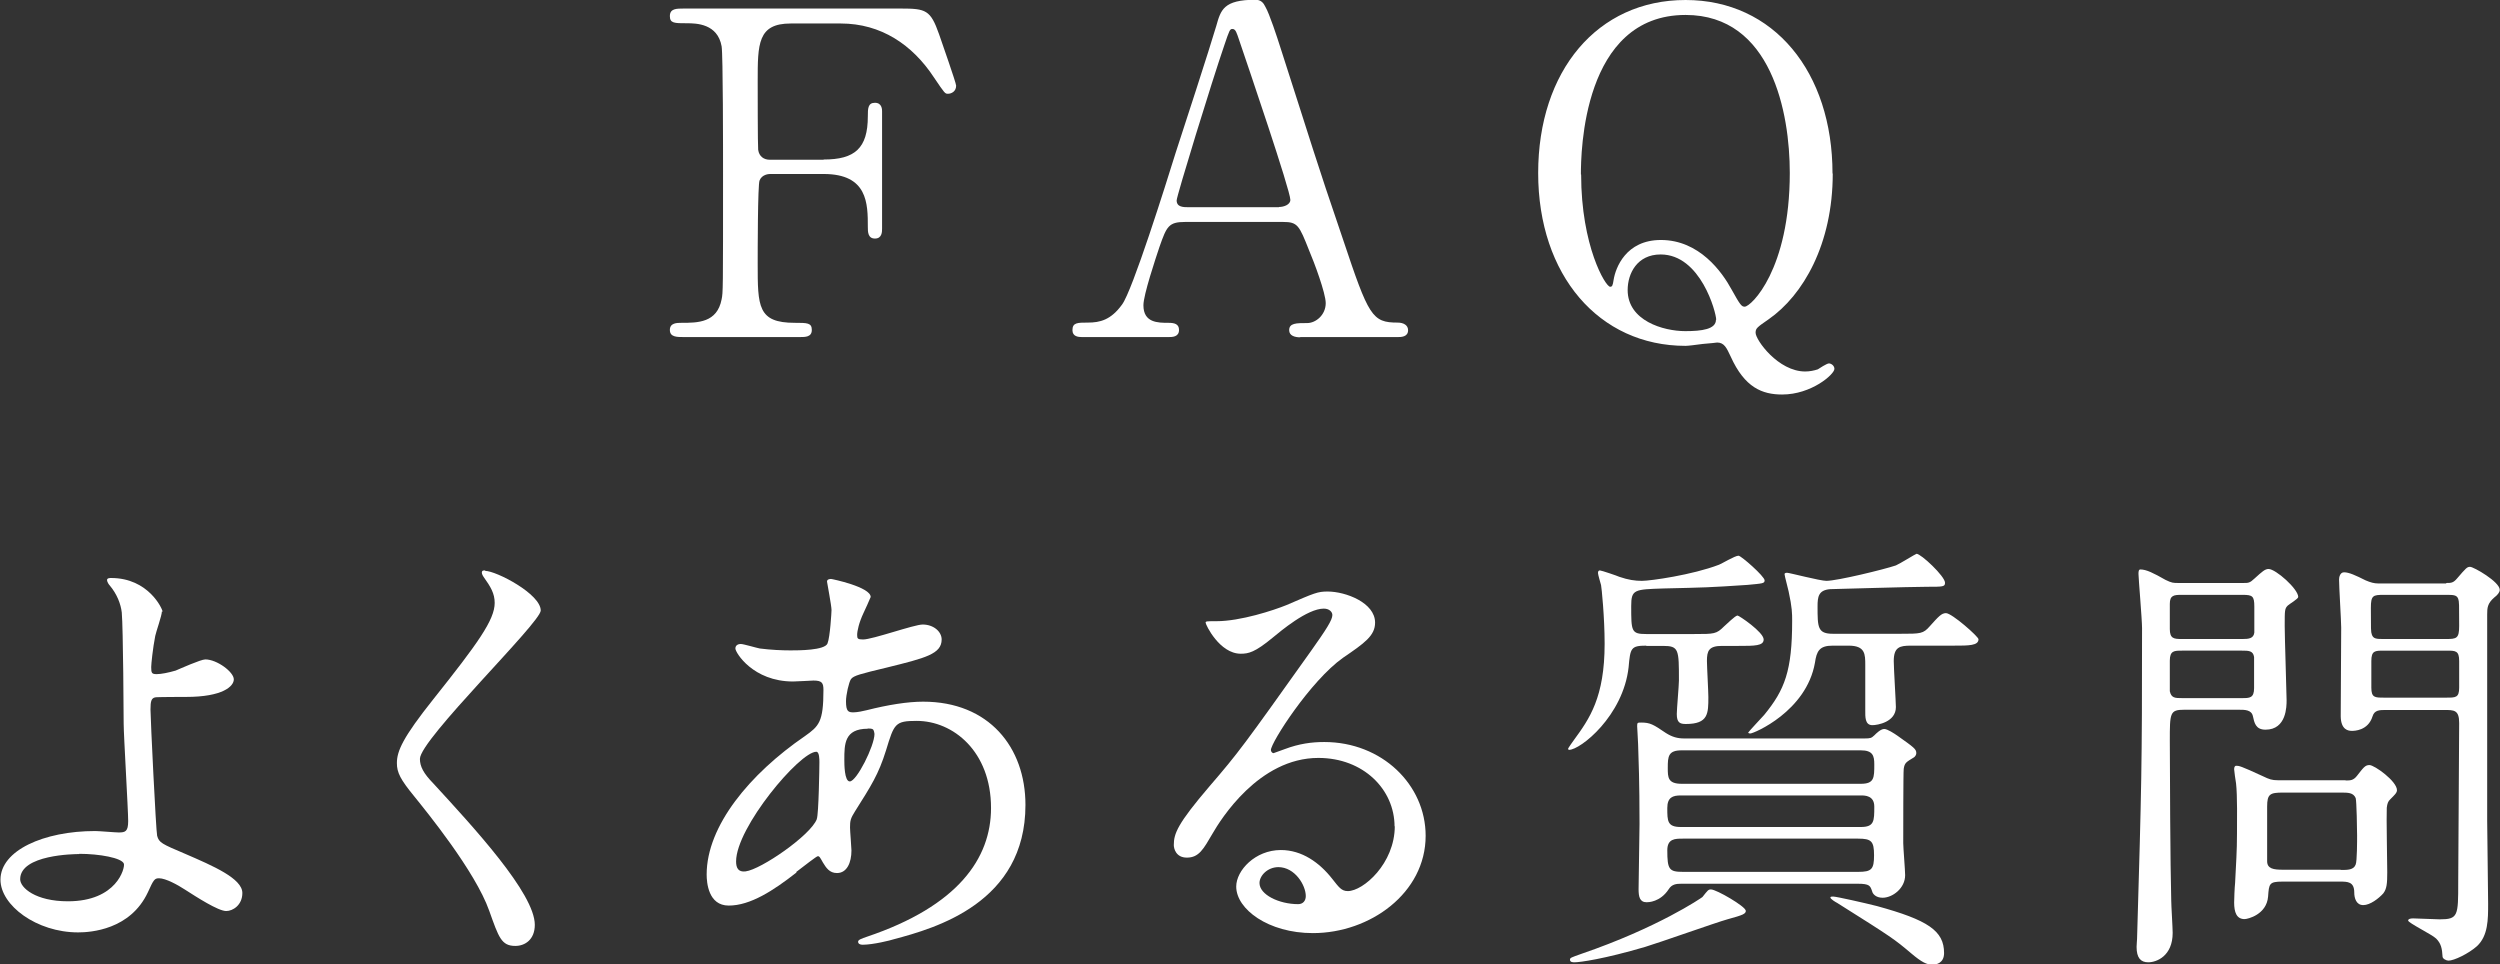
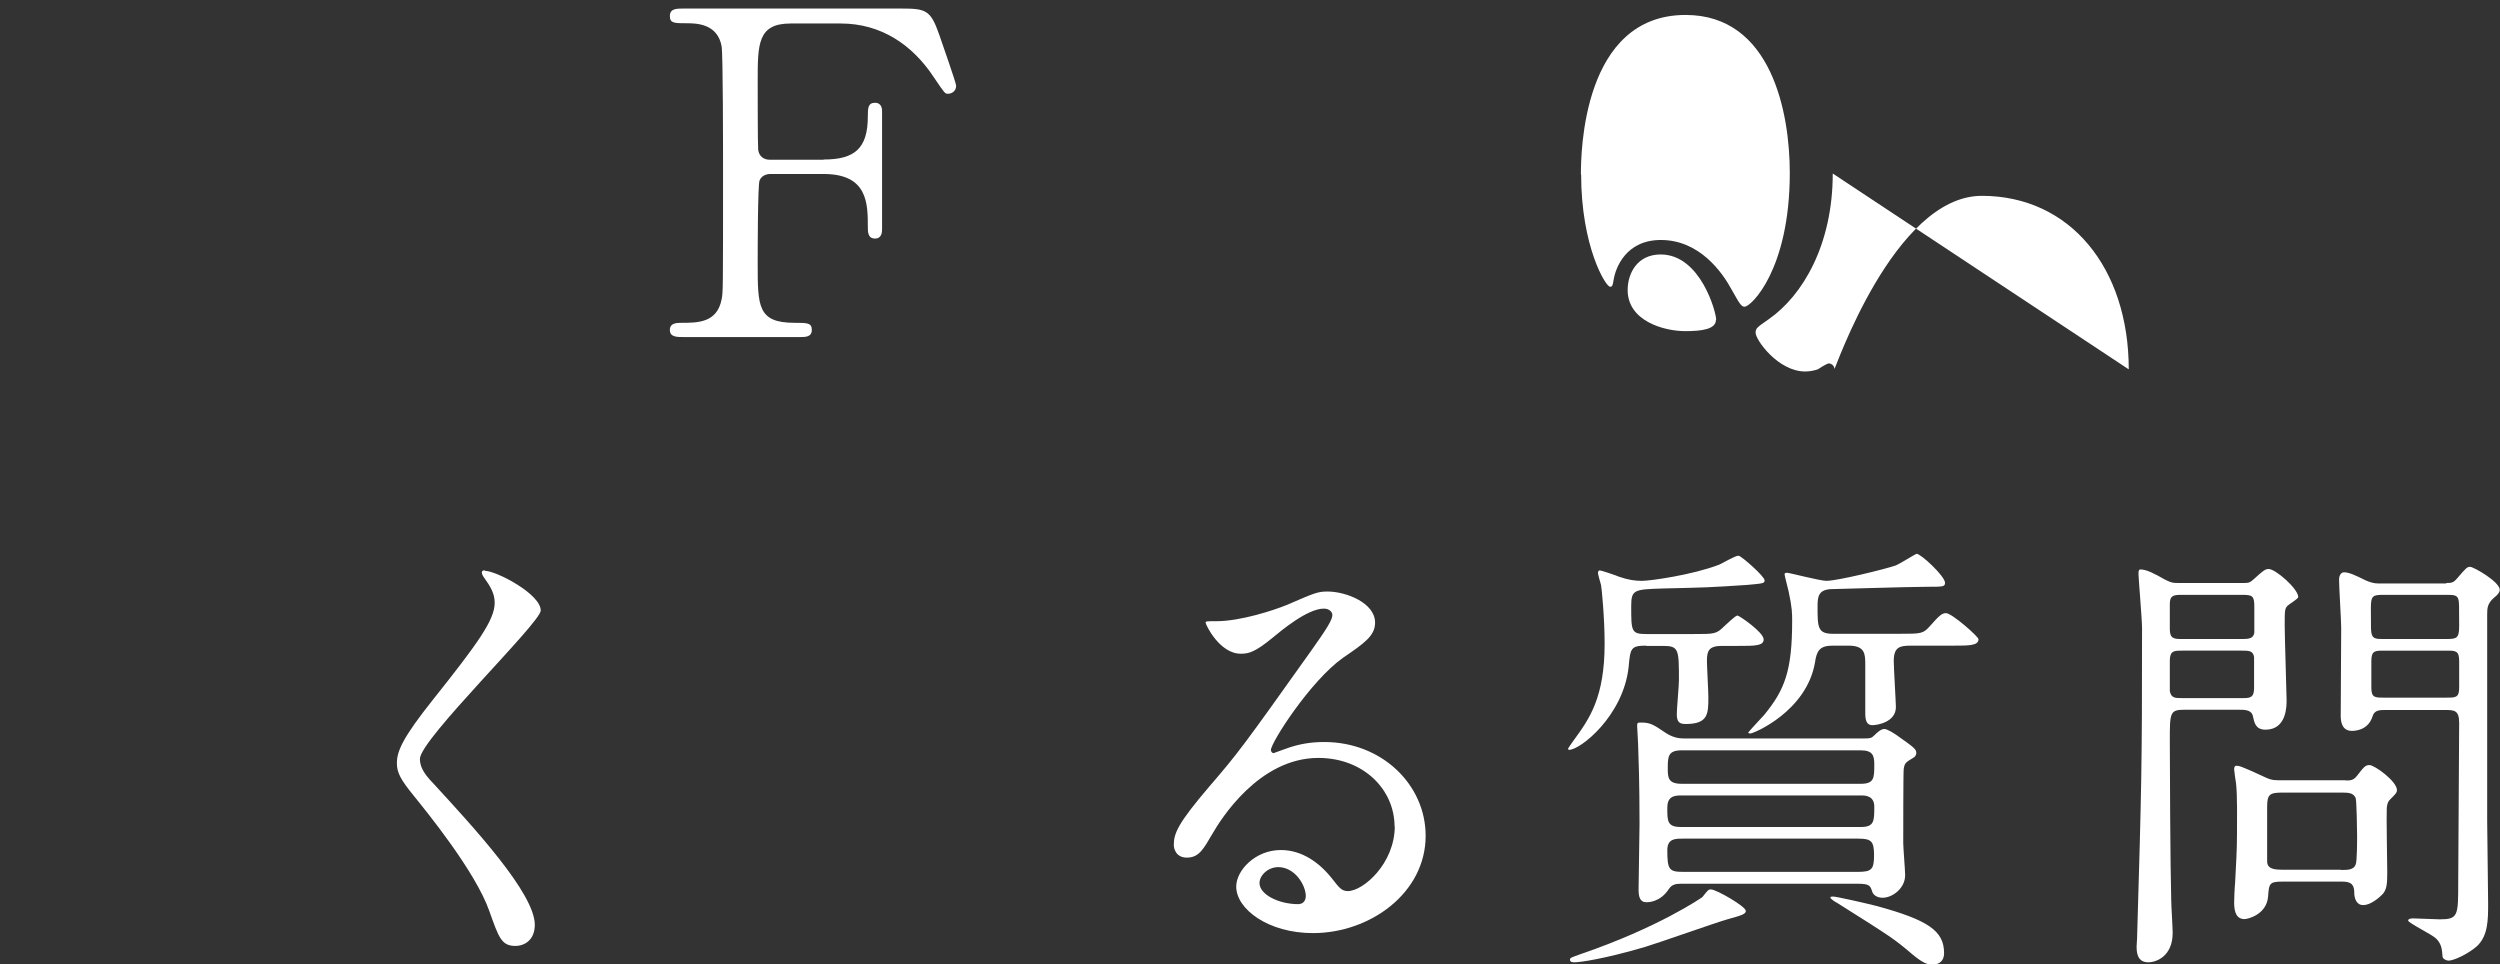
<svg xmlns="http://www.w3.org/2000/svg" id="_レイヤー_2" data-name="レイヤー 2" width="105.32" height="40.63" viewBox="0 0 105.32 40.63">
  <rect x="0" y="0" width="105.32" height="40.63" fill="#333333" stroke="none" />
  <defs>
    <style>
      .cls-1 {
        fill: #fff;
        stroke-width: 0px;
      }
    </style>
  </defs>
  <g id="_レイヤー_1-2" data-name="レイヤー 1">
    <g>
      <path class="cls-1" d="M34.7,6.72c1.31,0,1.86-.47,1.86-1.82,0-.32,0-.57.3-.57s.3.29.3.36v4.94c0,.13,0,.42-.3.42s-.3-.29-.3-.48c0-.99,0-2.24-1.86-2.24h-2.26c-.06,0-.34.02-.44.27-.08.15-.08,3.1-.08,3.51,0,1.8,0,2.49,1.56,2.49.53,0,.72,0,.72.3s-.27.3-.51.3h-4.88c-.3,0-.59,0-.59-.3s.3-.3.49-.3c.68,0,1.5,0,1.69-.99.06-.3.06-.32.06-5.38,0-.89,0-4.94-.06-5.28-.17-.95-1.06-.97-1.46-.97-.53,0-.72,0-.72-.3,0-.32.27-.32.59-.32h9.14c1.06,0,1.25.06,1.61,1.08.09.27.72,2.05.72,2.17,0,.25-.21.34-.34.34s-.13,0-.59-.68c-.91-1.39-2.24-2.28-3.93-2.28h-2.11c-1.39,0-1.39.86-1.39,2.43,0,.25,0,2.72.02,2.89.04.29.25.42.49.42h2.26Z" />
-       <path class="cls-1" d="M54.77,14.21c-.21,0-.46-.06-.46-.3,0-.3.3-.3.76-.3.36,0,.78-.34.78-.84,0-.42-.49-1.73-.7-2.22-.42-1.06-.48-1.2-1.1-1.2h-4.12c-.7,0-.78.19-1.08,1.04-.17.51-.68,2.03-.68,2.47,0,.74.61.74,1.06.74.23,0,.44.04.44.3,0,.3-.29.3-.44.3h-3.65c-.15,0-.4-.02-.4-.29,0-.32.21-.32.65-.32.51,0,.97-.11,1.44-.76.44-.59,1.84-5.05,2.26-6.4.25-.76,1.46-4.48,1.71-5.34.19-.67.3-1.1,1.65-1.1.23,0,.34.13.42.3.17.29.49,1.27.63,1.71,1.33,4.12,1.44,4.58,2.64,8.09,1.08,3.23,1.22,3.5,2.3,3.5.25,0,.44.11.44.32,0,.29-.3.29-.44.29h-4.1ZM53.88,8.72c.21,0,.48-.1.48-.3,0-.4-1.8-5.68-2.15-6.71-.11-.32-.15-.49-.29-.49-.11,0-.13.06-.34.68-.53,1.54-2.01,6.36-2.01,6.54,0,.29.28.29.53.29h3.78Z" />
-       <path class="cls-1" d="M77.21,7.31c0,2.98-1.25,5.13-2.7,6.14-.49.34-.55.38-.55.57,0,.3.95,1.63,2.09,1.63.19,0,.38-.04.53-.09.06-.04.38-.25.47-.25s.23.09.23.23c0,.23-.97,1.08-2.2,1.08-.84,0-1.58-.29-2.17-1.6-.17-.36-.27-.59-.57-.59-.02,0-.3.04-.61.06-.3.04-.61.08-.72.08-3.65,0-6.21-2.98-6.21-7.28s2.49-7.29,6.21-7.29,6.19,3.04,6.19,7.31ZM66.61,7.35c0,3.02,1.03,4.73,1.22,4.73.09,0,.11-.04.15-.3.08-.49.51-1.67,1.99-1.67,1.62,0,2.58,1.35,2.98,2.09.36.65.42.72.55.72.27,0,1.9-1.56,1.9-5.64,0-2.51-.76-6.65-4.39-6.65-4.35,0-4.41,5.83-4.41,6.72ZM72.3,13.47c0-.3-.65-2.75-2.34-2.75-.99,0-1.39.8-1.39,1.5,0,1.29,1.5,1.73,2.43,1.73.7,0,1.29-.08,1.29-.48Z" />
-       <path class="cls-1" d="M6.82,25.76c0,.17-.25.87-.28,1.03-.1.51-.17,1.18-.17,1.31,0,.25.02.3.23.3.19,0,.49-.06.8-.15.19-.08,1.06-.47,1.25-.47.49,0,1.2.53,1.2.84,0,.29-.46.74-2.01.74-.04,0-1.27,0-1.31.02-.15.04-.19.15-.19.51s.23,5.11.28,5.32c.08.29.19.34,1.18.76,1.18.51,2.41,1.04,2.41,1.65,0,.51-.4.76-.68.76-.34,0-1.25-.59-1.75-.91-.29-.19-.8-.47-1.08-.47-.19,0-.23.06-.47.59-.74,1.58-2.41,1.69-2.94,1.69-1.75,0-3.27-1.14-3.27-2.22,0-1.23,1.82-2.05,3.99-2.05.17,0,.85.06.99.06.28,0,.4-.04.4-.48,0-.47-.19-3.63-.19-4.1,0-.15-.02-4.03-.08-4.69-.04-.34-.19-.76-.51-1.14-.02-.02-.11-.13-.11-.23,0-.08.13-.08.17-.08,1.58,0,2.17,1.31,2.17,1.42ZM3.34,35.98c-.19,0-2.49.02-2.49,1.06,0,.36.65.93,2.01.93,2.07,0,2.41-1.41,2.36-1.58-.08-.25-1.04-.42-1.88-.42Z" />
+       <path class="cls-1" d="M77.21,7.31c0,2.98-1.25,5.13-2.7,6.14-.49.34-.55.38-.55.57,0,.3.95,1.63,2.09,1.63.19,0,.38-.04.53-.09.06-.04.38-.25.47-.25s.23.09.23.23s2.49-7.29,6.21-7.29,6.19,3.04,6.19,7.31ZM66.61,7.35c0,3.02,1.03,4.73,1.22,4.73.09,0,.11-.04.15-.3.08-.49.51-1.67,1.99-1.67,1.62,0,2.58,1.35,2.98,2.09.36.65.42.72.55.72.27,0,1.9-1.56,1.9-5.64,0-2.51-.76-6.65-4.39-6.65-4.35,0-4.41,5.83-4.41,6.72ZM72.3,13.47c0-.3-.65-2.75-2.34-2.75-.99,0-1.39.8-1.39,1.5,0,1.29,1.5,1.73,2.43,1.73.7,0,1.29-.08,1.29-.48Z" />
      <path class="cls-1" d="M20.44,24.05c.46,0,2.34.97,2.34,1.67,0,.51-5.09,5.43-5.09,6.25,0,.32.15.61.57,1.04,1.69,1.84,4.27,4.63,4.27,5.95,0,.63-.42.89-.82.89-.59,0-.7-.36-1.1-1.48-.59-1.67-2.66-4.2-3.15-4.81-.59-.72-.74-1.01-.74-1.41,0-.51.25-1.08,1.54-2.7,1.88-2.36,2.58-3.34,2.58-4.05,0-.4-.17-.68-.47-1.1-.06-.09-.09-.17-.06-.23.02-.04.08-.04.13-.04Z" />
-       <path class="cls-1" d="M33.55,36.76c-.97.76-1.94,1.39-2.85,1.39-.86,0-.93-.97-.93-1.31,0-2.05,1.82-4.24,4.14-5.83.59-.42.78-.59.78-1.94,0-.3-.06-.4-.42-.4-.04,0-.72.04-.86.04-1.69,0-2.43-1.22-2.43-1.39,0-.11.08-.19.23-.19.11,0,.68.17.8.19.47.06.93.08,1.29.08.34,0,1.44,0,1.56-.29.11-.27.17-1.33.17-1.41,0-.19-.19-1.16-.19-1.2,0-.09.1-.11.17-.11.04,0,1.67.34,1.67.76,0,.02-.28.63-.3.67-.19.4-.27.76-.27.93,0,.15.02.19.25.19.4,0,2.15-.63,2.51-.63.46,0,.8.3.8.63,0,.61-.68.78-2.3,1.18-1.12.27-1.41.34-1.52.49-.09.13-.21.67-.21.93,0,.44.1.47.32.47.15,0,.44-.06.55-.09.91-.23,1.73-.36,2.38-.36,2.77,0,4.31,1.92,4.31,4.35,0,4.12-3.78,5.19-5.55,5.66-.11.04-.87.23-1.31.23-.11,0-.19-.04-.19-.13,0-.08.15-.13.38-.21,3.82-1.29,5.22-3.29,5.22-5.42,0-2.39-1.6-3.67-3.13-3.67-.91,0-.95.11-1.29,1.23-.32,1.03-.63,1.5-1.31,2.58-.19.3-.21.4-.21.68,0,.15.06.84.06.97,0,.51-.19.95-.61.95-.32,0-.46-.23-.59-.44-.13-.23-.15-.27-.21-.27-.04-.02-.59.42-.91.66ZM34.41,34.5c.08-.19.11-2.19.11-2.39,0-.11,0-.44-.13-.44-.7,0-3.38,3.19-3.38,4.62,0,.27.09.46.4.42.65-.08,2.74-1.52,3-2.2ZM36.56,30.7c-.99,0-.99.65-.99,1.31,0,.17,0,.91.23.91.29,0,1.04-1.5,1.04-2,0-.02-.02-.15-.06-.19-.04-.04-.17-.04-.23-.04Z" />
      <path class="cls-1" d="M58.75,34.82c0-1.56-1.31-2.89-3.21-2.89-2.51,0-4.12,2.6-4.46,3.19-.38.65-.57,1.01-1.08,1.01-.46,0-.55-.38-.55-.53,0-.48.15-.89,1.5-2.47,1.24-1.44,1.42-1.69,4.29-5.72.63-.89.89-1.29.89-1.5,0-.13-.13-.27-.36-.27-.7,0-1.82.95-2.15,1.22-.76.63-1.03.68-1.35.68-.89,0-1.48-1.22-1.48-1.31,0-.06.06-.06.46-.06,1.01,0,2.41-.46,2.95-.68,1.18-.51,1.31-.57,1.73-.57.76,0,2,.47,2,1.31,0,.55-.44.86-1.35,1.48-1.37.97-3.04,3.57-3.04,3.89,0,.06.06.13.11.13.11-.04.36-.13.47-.17.61-.23,1.14-.3,1.67-.3,2.43,0,4.27,1.8,4.27,3.95,0,2.41-2.34,4.1-4.75,4.1-1.88,0-3.23-1.01-3.23-1.96,0-.68.8-1.54,1.88-1.54.89,0,1.63.53,2.17,1.22.27.34.38.51.65.51.65,0,1.98-1.16,1.98-2.74ZM53.86,36.53c-.46,0-.8.36-.8.67,0,.49.82.89,1.63.89.19,0,.32-.13.32-.34,0-.46-.46-1.22-1.16-1.22Z" />
      <path class="cls-1" d="M69.35,27.2c-.65,0-.67.11-.74.91-.23,2.05-2.03,3.48-2.51,3.48-.02,0-.04-.02-.04-.04,0-.04.21-.32.25-.38.65-.89,1.29-1.79,1.29-4.05,0-1.12-.13-2.39-.15-2.47-.02-.08-.13-.44-.13-.51,0-.06.02-.11.08-.11s.74.23.82.27c.38.13.66.17.95.17.36,0,2.13-.25,3.25-.68.11-.04.67-.38.82-.38.11,0,1.1.87,1.1,1.04,0,.13-.08.13-.72.19-1.63.11-1.82.11-3.53.15-1.24.04-1.37.04-1.37.74,0,1.06,0,1.18.63,1.18h2.03c.84,0,.93,0,1.25-.32.11-.09.47-.46.57-.46.06,0,1.1.7,1.1,1.01,0,.27-.38.27-1.06.27h-.7c-.55,0-.63.21-.63.63,0,.23.06,1.29.06,1.52,0,.7,0,1.14-.95,1.14-.25,0-.38-.06-.38-.42,0-.21.09-1.2.09-1.41,0-1.31,0-1.46-.67-1.46h-.7ZM73.55,38.35c0,.15-.09.19-.78.38-.47.13-2.89.99-3.46,1.16-1.73.51-2.75.65-2.98.65-.06,0-.19,0-.19-.11,0-.08.04-.09.49-.25,3.21-1.1,5.03-2.34,5.09-2.39.23-.29.25-.32.36-.32.23,0,1.46.72,1.46.89ZM70.83,37.23c-.21,0-.4.02-.53.23-.36.55-.87.55-.93.55-.29,0-.34-.23-.34-.55,0-.38.04-2.32.04-2.75,0-1.79-.04-2.72-.06-3.36,0-.11-.04-.68-.04-.76,0-.15.02-.15.17-.15.38,0,.51.08,1.04.44.27.17.49.23.78.23h7.58c.27,0,.3-.02.42-.13.09-.09.27-.27.42-.27.13,0,.42.19.55.28.72.51.8.57.8.74,0,.06-.04.13-.09.17-.34.21-.4.23-.44.49-.02.13-.02,2.77-.02,3.13,0,.19.08,1.14.08,1.35,0,.55-.53.95-.95.95-.29,0-.42-.17-.44-.27-.08-.23-.1-.32-.61-.32h-7.43ZM78.39,34.84c.57,0,.57-.25.57-.86,0-.47-.4-.47-.57-.47h-7.58c-.34,0-.57.08-.57.53,0,.55,0,.8.57.8h7.58ZM70.89,35.33c-.32,0-.65,0-.65.49,0,.82.08.91.67.91h7.37c.57,0,.67-.11.67-.7s-.11-.7-.67-.7h-7.39ZM70.85,31.61c-.57,0-.59.25-.59.74,0,.4,0,.67.59.67h7.54c.57,0,.57-.25.57-.82,0-.36-.06-.59-.57-.59h-7.54ZM77.2,27.2c-.55,0-.67.23-.74.72-.36,2.05-2.58,2.98-2.72,2.98-.02,0-.09,0-.09-.04,0-.02.57-.63.67-.74.87-1.06,1.18-1.86,1.18-3.97,0-.3,0-.55-.15-1.24-.02-.11-.17-.65-.17-.72,0-.06.08-.06.11-.06.09,0,1.39.34,1.65.34.46,0,2.43-.48,2.93-.65.15-.06.84-.49.87-.49.19,0,1.2.95,1.2,1.22,0,.17-.08.17-.76.17s-3.97.1-4.08.1c-.49.04-.53.32-.53.72,0,.89,0,1.16.65,1.16h2.83c.87,0,.97,0,1.25-.32.36-.4.49-.55.68-.55.25,0,1.37.99,1.37,1.1,0,.27-.4.27-1.06.27h-1.79c-.47,0-.72.06-.72.65,0,.3.09,1.73.09,1.94,0,.63-.78.76-.99.76-.32,0-.3-.36-.3-.63v-1.9c0-.46,0-.82-.7-.82h-.67ZM77.23,37.77c.13,0,1.33.27,1.84.4,2.15.59,2.83,1.04,2.83,1.98,0,.42-.32.49-.49.49-.23,0-.44-.09-.91-.49-.7-.59-.78-.65-3.1-2.11-.08-.04-.29-.17-.29-.23,0-.04.06-.04.11-.04Z" />
      <path class="cls-1" d="M94.51,24.56c.21,0,.27,0,.47-.19.32-.29.44-.4.59-.4.3,0,1.25.84,1.25,1.18,0,.08-.38.3-.44.36-.13.13-.13.19-.13.87,0,.47.08,2.85.08,3.12,0,.25,0,1.24-.89,1.24-.42,0-.47-.3-.53-.57-.06-.27-.34-.27-.59-.27h-2.3c-.61,0-.61.13-.61,1.31,0,1.01.02,5.36.06,6.74,0,.19.06,1.14.06,1.35,0,.97-.67,1.24-1.03,1.24-.32,0-.49-.19-.49-.65,0-.09.02-.29.02-.34.19-6.48.21-7.2.21-13.09,0-.36-.15-2.11-.15-2.28,0-.08,0-.19.08-.19.25,0,.55.15,1.06.44.27.13.32.13.55.13h2.74ZM91.9,25.06c-.32,0-.49.02-.49.38v1.06c0,.4.17.42.49.42h2.58c.25,0,.46-.02.49-.27v-1.1c0-.44-.08-.49-.49-.49h-2.58ZM91.92,27.41c-.32,0-.51,0-.51.42v1.29c.06.29.23.29.51.29h2.53c.32,0,.51,0,.51-.42v-1.31c-.04-.27-.23-.27-.51-.27h-2.53ZM98.82,32.88c.19,0,.32,0,.47-.19.27-.34.34-.46.53-.46.21,0,1.16.68,1.16,1.06,0,.11-.11.21-.28.38-.1.09-.13.19-.15.36-.02.38.02,2.28.02,2.72,0,.47-.02.7-.17.89-.19.21-.55.49-.84.49-.3,0-.38-.3-.38-.53,0-.46-.28-.46-.61-.46h-2.41c-.57,0-.57.09-.61.63-.06.76-.86.95-.99.95-.34,0-.44-.29-.44-.7,0-.13.02-.65.04-.82.04-.82.08-1.33.08-2.09,0-.47.02-1.6-.04-2.11-.02-.11-.08-.53-.08-.59,0-.08.02-.15.09-.15.11,0,.17,0,1.12.44.27.13.38.17.63.17h2.85ZM98.61,36.65c.29,0,.55,0,.63-.23.06-.13.06-1.01.06-1.22,0-.23-.02-1.46-.06-1.58-.1-.23-.32-.23-.63-.23h-2.43c-.55,0-.67.06-.67.59v2.3c0,.32.27.36.67.36h2.43ZM103.05,24.56c.21,0,.3,0,.46-.19.38-.44.42-.49.55-.49.15,0,1.25.63,1.25.97,0,.11-.11.23-.23.32-.29.25-.3.44-.3.72v8.68c0,.49.04,2.94.04,3.5,0,.67,0,1.35-.47,1.79-.36.32-.97.61-1.2.61-.09,0-.25-.08-.25-.17-.02-.34-.06-.55-.27-.76-.17-.17-1.18-.66-1.18-.76,0-.06.08-.09.21-.09.17,0,.93.04,1.12.04.78,0,.78-.15.78-1.56,0-.95.04-5.64.04-6.71,0-.55-.21-.55-.63-.55h-2.45c-.27,0-.49,0-.57.27-.19.61-.78.61-.87.61-.15,0-.46-.04-.47-.61,0-.15.02-3.15.02-3.74,0-.29-.09-1.71-.09-2.03,0-.09.04-.3.21-.3.21,0,.49.13.91.34.21.09.36.13.53.13h2.87ZM103.05,26.92c.44,0,.55-.02.55-.55,0-.91,0-1.03-.04-1.14-.06-.17-.21-.17-.51-.17h-2.62c-.46,0-.55.02-.55.55,0,.91,0,1.01.04,1.12.06.19.21.19.51.19h2.62ZM103.07,29.39c.38,0,.53,0,.53-.42v-1.12c0-.44-.15-.44-.53-.44h-2.64c-.38,0-.53,0-.53.44v1.12c0,.42.15.42.53.42h2.64Z" />
    </g>
  </g>
</svg>